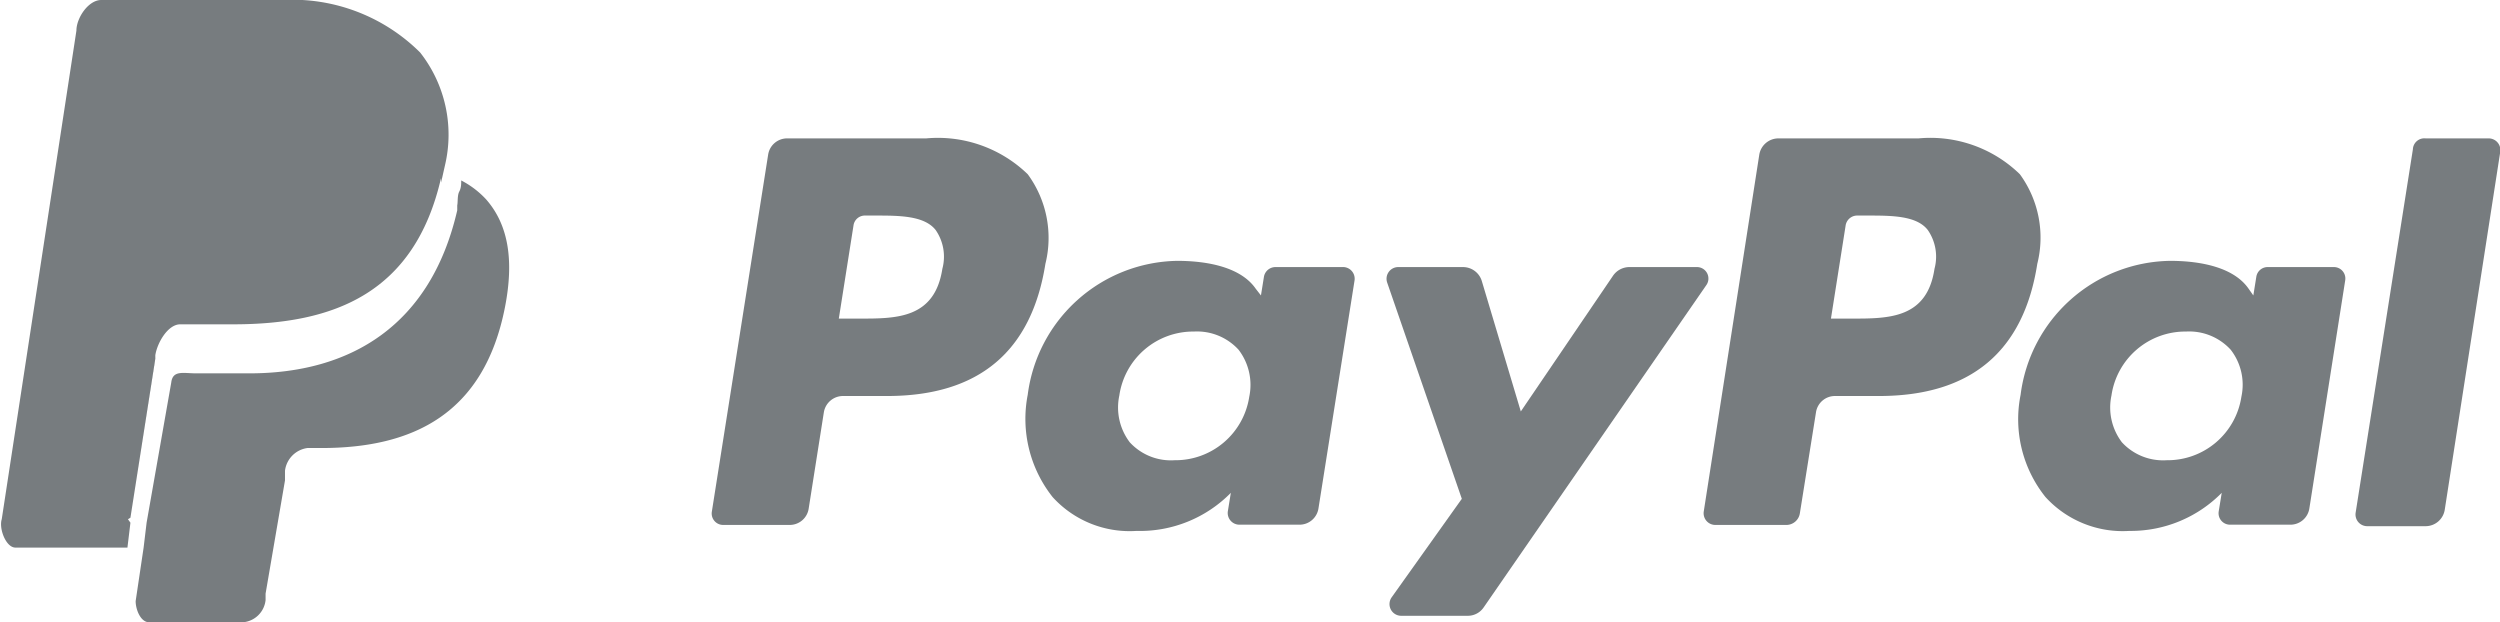
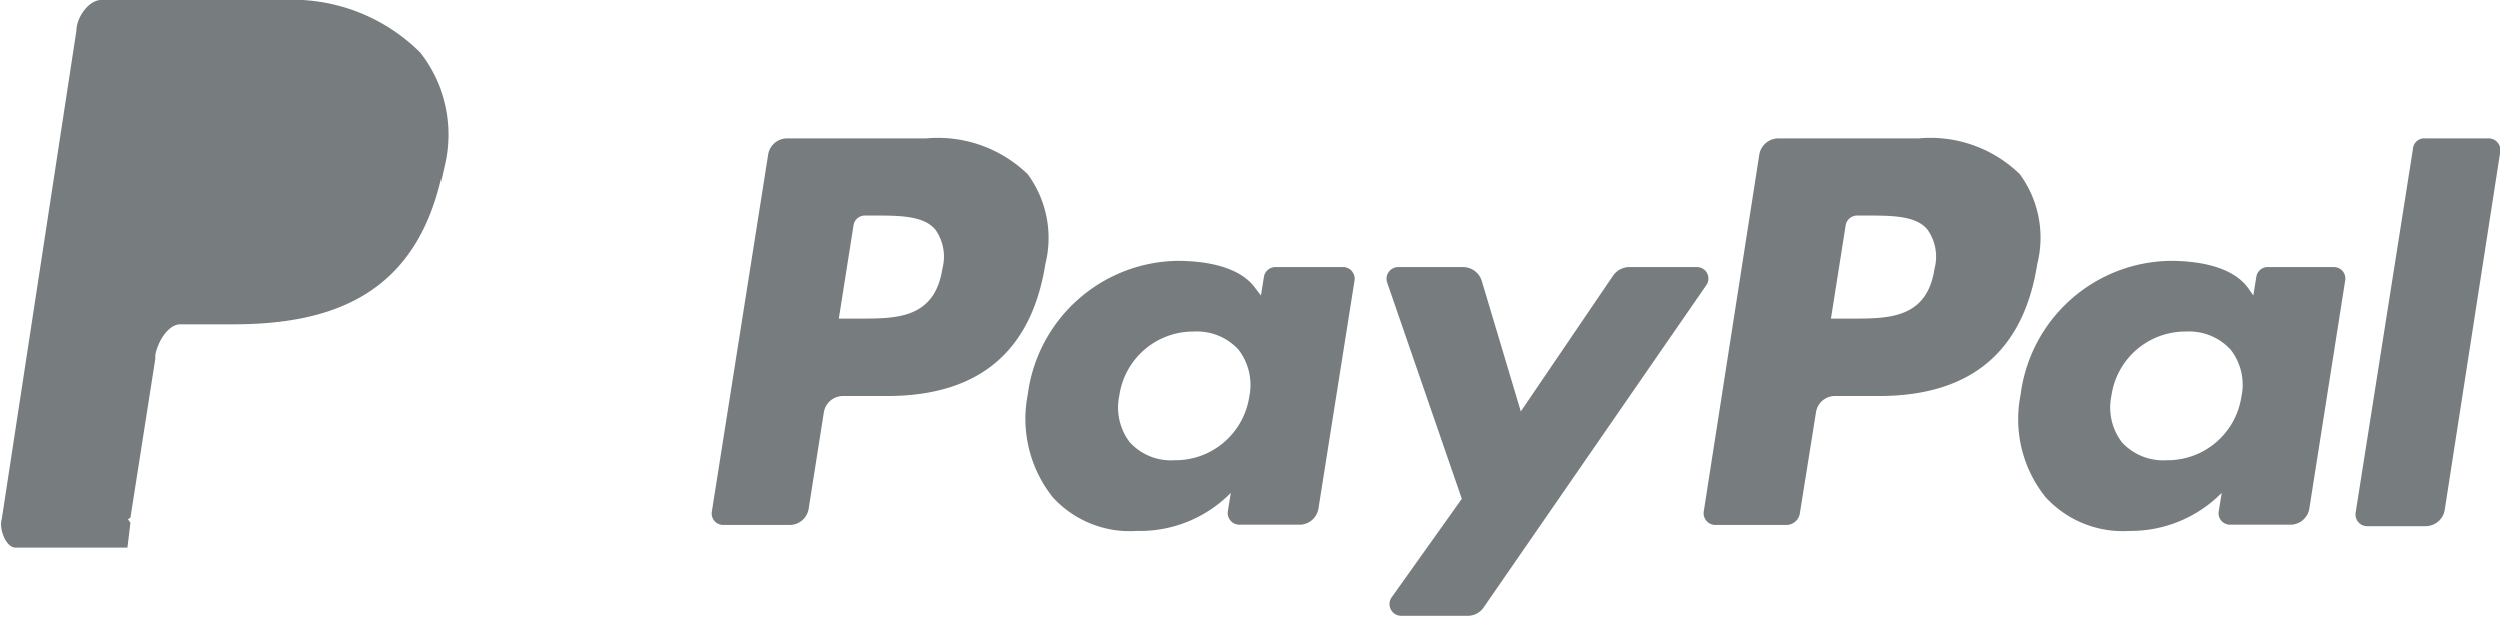
<svg xmlns="http://www.w3.org/2000/svg" viewBox="0 0 100.44 25">
  <defs>
    <style>.cls-1,.cls-2,.cls-3{fill:none;}.cls-2{clip-rule:evenodd;}.cls-3{fill-rule:evenodd;}.cls-4{clip-path:url(#clip-path);}.cls-5{fill:#777c7f;}.cls-6{clip-path:url(#clip-path-4);}</style>
    <clipPath id="clip-path" transform="translate(-0.55)">
      <rect id="_Clipping_Path_" data-name="&lt;Clipping Path&gt;" class="cls-1" y="0.05" width="101.33" height="26.97" />
    </clipPath>
    <clipPath id="clip-path-4" transform="translate(-0.55)">
-       <polyline id="_Clipping_Path_4" data-name="&lt;Clipping Path&gt;" class="cls-2" points="101.33 0.05 101.33 27.01 0 27.01 0 0.05" />
-     </clipPath>
+       </clipPath>
  </defs>
  <title>paypal</title>
  <g id="Layer_2" data-name="Layer 2">
    <g id="footer">
      <g id="_Group_" data-name="&lt;Group&gt;">
        <g id="_Group_6" data-name="&lt;Group&gt;">
          <g id="_Group_7" data-name="&lt;Group&gt;">
            <g id="_Group_8" data-name="&lt;Group&gt;">
              <g id="_Group_9" data-name="&lt;Group&gt;">
                <path id="_Compound_Path_" data-name="&lt;Compound Path&gt;" class="cls-5" d="M38.41,10.8c-.31,2-1.84,2-3.32,2h-.84l.59-3.74a.46.46,0,0,1,.46-.4h.38c1,0,2,0,2.46.58A1.88,1.88,0,0,1,38.41,10.8Zm-.65-5.24H32.17a.77.77,0,0,0-.76.66L29.15,20.55a.46.46,0,0,0,.46.54h2.67a.77.77,0,0,0,.76-.66l.61-3.87a.78.78,0,0,1,.77-.65h1.77c3.68,0,5.8-1.78,6.36-5.31A4.32,4.32,0,0,0,41.84,7,5.19,5.19,0,0,0,37.76,5.56Z" transform="translate(-0.55)" />
                <path id="_Compound_Path_2" data-name="&lt;Compound Path&gt;" class="cls-5" d="M50.74,15.94a3,3,0,0,1-3,2.55,2.24,2.24,0,0,1-1.8-.72,2.31,2.31,0,0,1-.42-1.88,3,3,0,0,1,3-2.57,2.26,2.26,0,0,1,1.79.73A2.32,2.32,0,0,1,50.74,15.94Zm3.73-5.21H51.79a.47.47,0,0,0-.46.39l-.12.75L51,11.6c-.58-.84-1.87-1.12-3.16-1.12a6.16,6.16,0,0,0-6,5.38,5.06,5.06,0,0,0,1,4.11,4.18,4.18,0,0,0,3.37,1.36A5.12,5.12,0,0,0,50,19.8l-.12.74a.47.47,0,0,0,.46.54h2.41a.77.77,0,0,0,.77-.65l1.45-9.16A.47.47,0,0,0,54.47,10.73Z" transform="translate(-0.55)" />
                <path id="_Path_" data-name="&lt;Path&gt;" class="cls-5" d="M68.72,10.73H66a.8.8,0,0,0-.64.34l-3.71,5.46-1.57-5.25a.79.79,0,0,0-.75-.55H56.72a.47.47,0,0,0-.44.62l3,8.69L56.46,24a.47.47,0,0,0,.38.74h2.68a.77.77,0,0,0,.64-.34L69.1,11.46A.46.46,0,0,0,68.72,10.73Z" transform="translate(-0.55)" />
                <path id="_Compound_Path_3" data-name="&lt;Compound Path&gt;" class="cls-5" d="M78.27,10.8c-.3,2-1.84,2-3.32,2h-.84l.59-3.74a.47.47,0,0,1,.46-.4h.39c1,0,2,0,2.45.58A1.88,1.88,0,0,1,78.27,10.8Zm-.64-5.24H72a.78.78,0,0,0-.77.66L69,20.55a.47.47,0,0,0,.46.54h2.87a.55.55,0,0,0,.53-.46l.65-4.07a.77.77,0,0,1,.76-.65h1.77c3.68,0,5.81-1.78,6.36-5.31A4.32,4.32,0,0,0,81.7,7,5.15,5.15,0,0,0,77.63,5.56Z" transform="translate(-0.55)" />
                <path id="_Compound_Path_4" data-name="&lt;Compound Path&gt;" class="cls-5" d="M90.6,15.94a3,3,0,0,1-3,2.55,2.25,2.25,0,0,1-1.8-.72,2.31,2.31,0,0,1-.42-1.88,3,3,0,0,1,3-2.57,2.26,2.26,0,0,1,1.79.73A2.29,2.29,0,0,1,90.6,15.94Zm3.73-5.21H91.66a.46.46,0,0,0-.46.39l-.12.75-.19-.27c-.58-.84-1.87-1.12-3.16-1.12a6.15,6.15,0,0,0-6,5.38,5,5,0,0,0,1,4.11,4.2,4.2,0,0,0,3.37,1.36,5.13,5.13,0,0,0,3.71-1.53l-.12.74a.46.46,0,0,0,.46.54h2.41a.77.77,0,0,0,.77-.65l1.44-9.16A.46.46,0,0,0,94.33,10.73Z" transform="translate(-0.55)" />
                <path id="_Path_2" data-name="&lt;Path&gt;" class="cls-5" d="M97.49,6l-2.3,14.6a.47.47,0,0,0,.46.54H98a.78.78,0,0,0,.77-.66L101,6.1a.47.47,0,0,0-.46-.54H98A.46.46,0,0,0,97.49,6Z" transform="translate(-0.55)" />
                <polygon class="cls-1" points="5.24 20.71 5.12 21.5 5.24 20.71 5.24 20.71" />
-                 <polygon class="cls-5" points="6.24 14.35 5.24 20.71 5.24 20.71 6.21 14.57 6.24 14.35" />
-                 <path class="cls-5" d="M18.92,8.45C17.86,13.06,14.65,15,10.57,15H8.43c-.51,0-.94-.14-1,.37L6.44,21h0l-.12,1L6,24.15c0,.34.2.85.54.85h3.78a1,1,0,0,0,.9-.89l0-.26L12,19.3l0-.39a1.05,1.05,0,0,1,.9-.91h.56c3.67,0,6.54-1.36,7.38-5.67.35-1.8.17-3.26-.76-4.32a3.63,3.63,0,0,0-1-.76c0,.14,0,.3-.08.45s-.05.42-.08.55" transform="translate(-0.55)" />
                <path class="cls-5" d="M18.43,6.63a5.34,5.34,0,0,0-1-4.52A7.28,7.28,0,0,0,11.89,0H4.62c-.52,0-1,.72-1,1.23l-3,19.63C.5,21.24.79,22,1.17,22h4.5l.12-1-.1-.14.1-.06,1-6.39,0-.14c.08-.51.51-1.24,1-1.24H9.92c4.07,0,7.29-1.26,8.35-5.88v.19" transform="translate(-0.55)" />
              </g>
            </g>
          </g>
        </g>
      </g>
    </g>
  </g>
</svg>